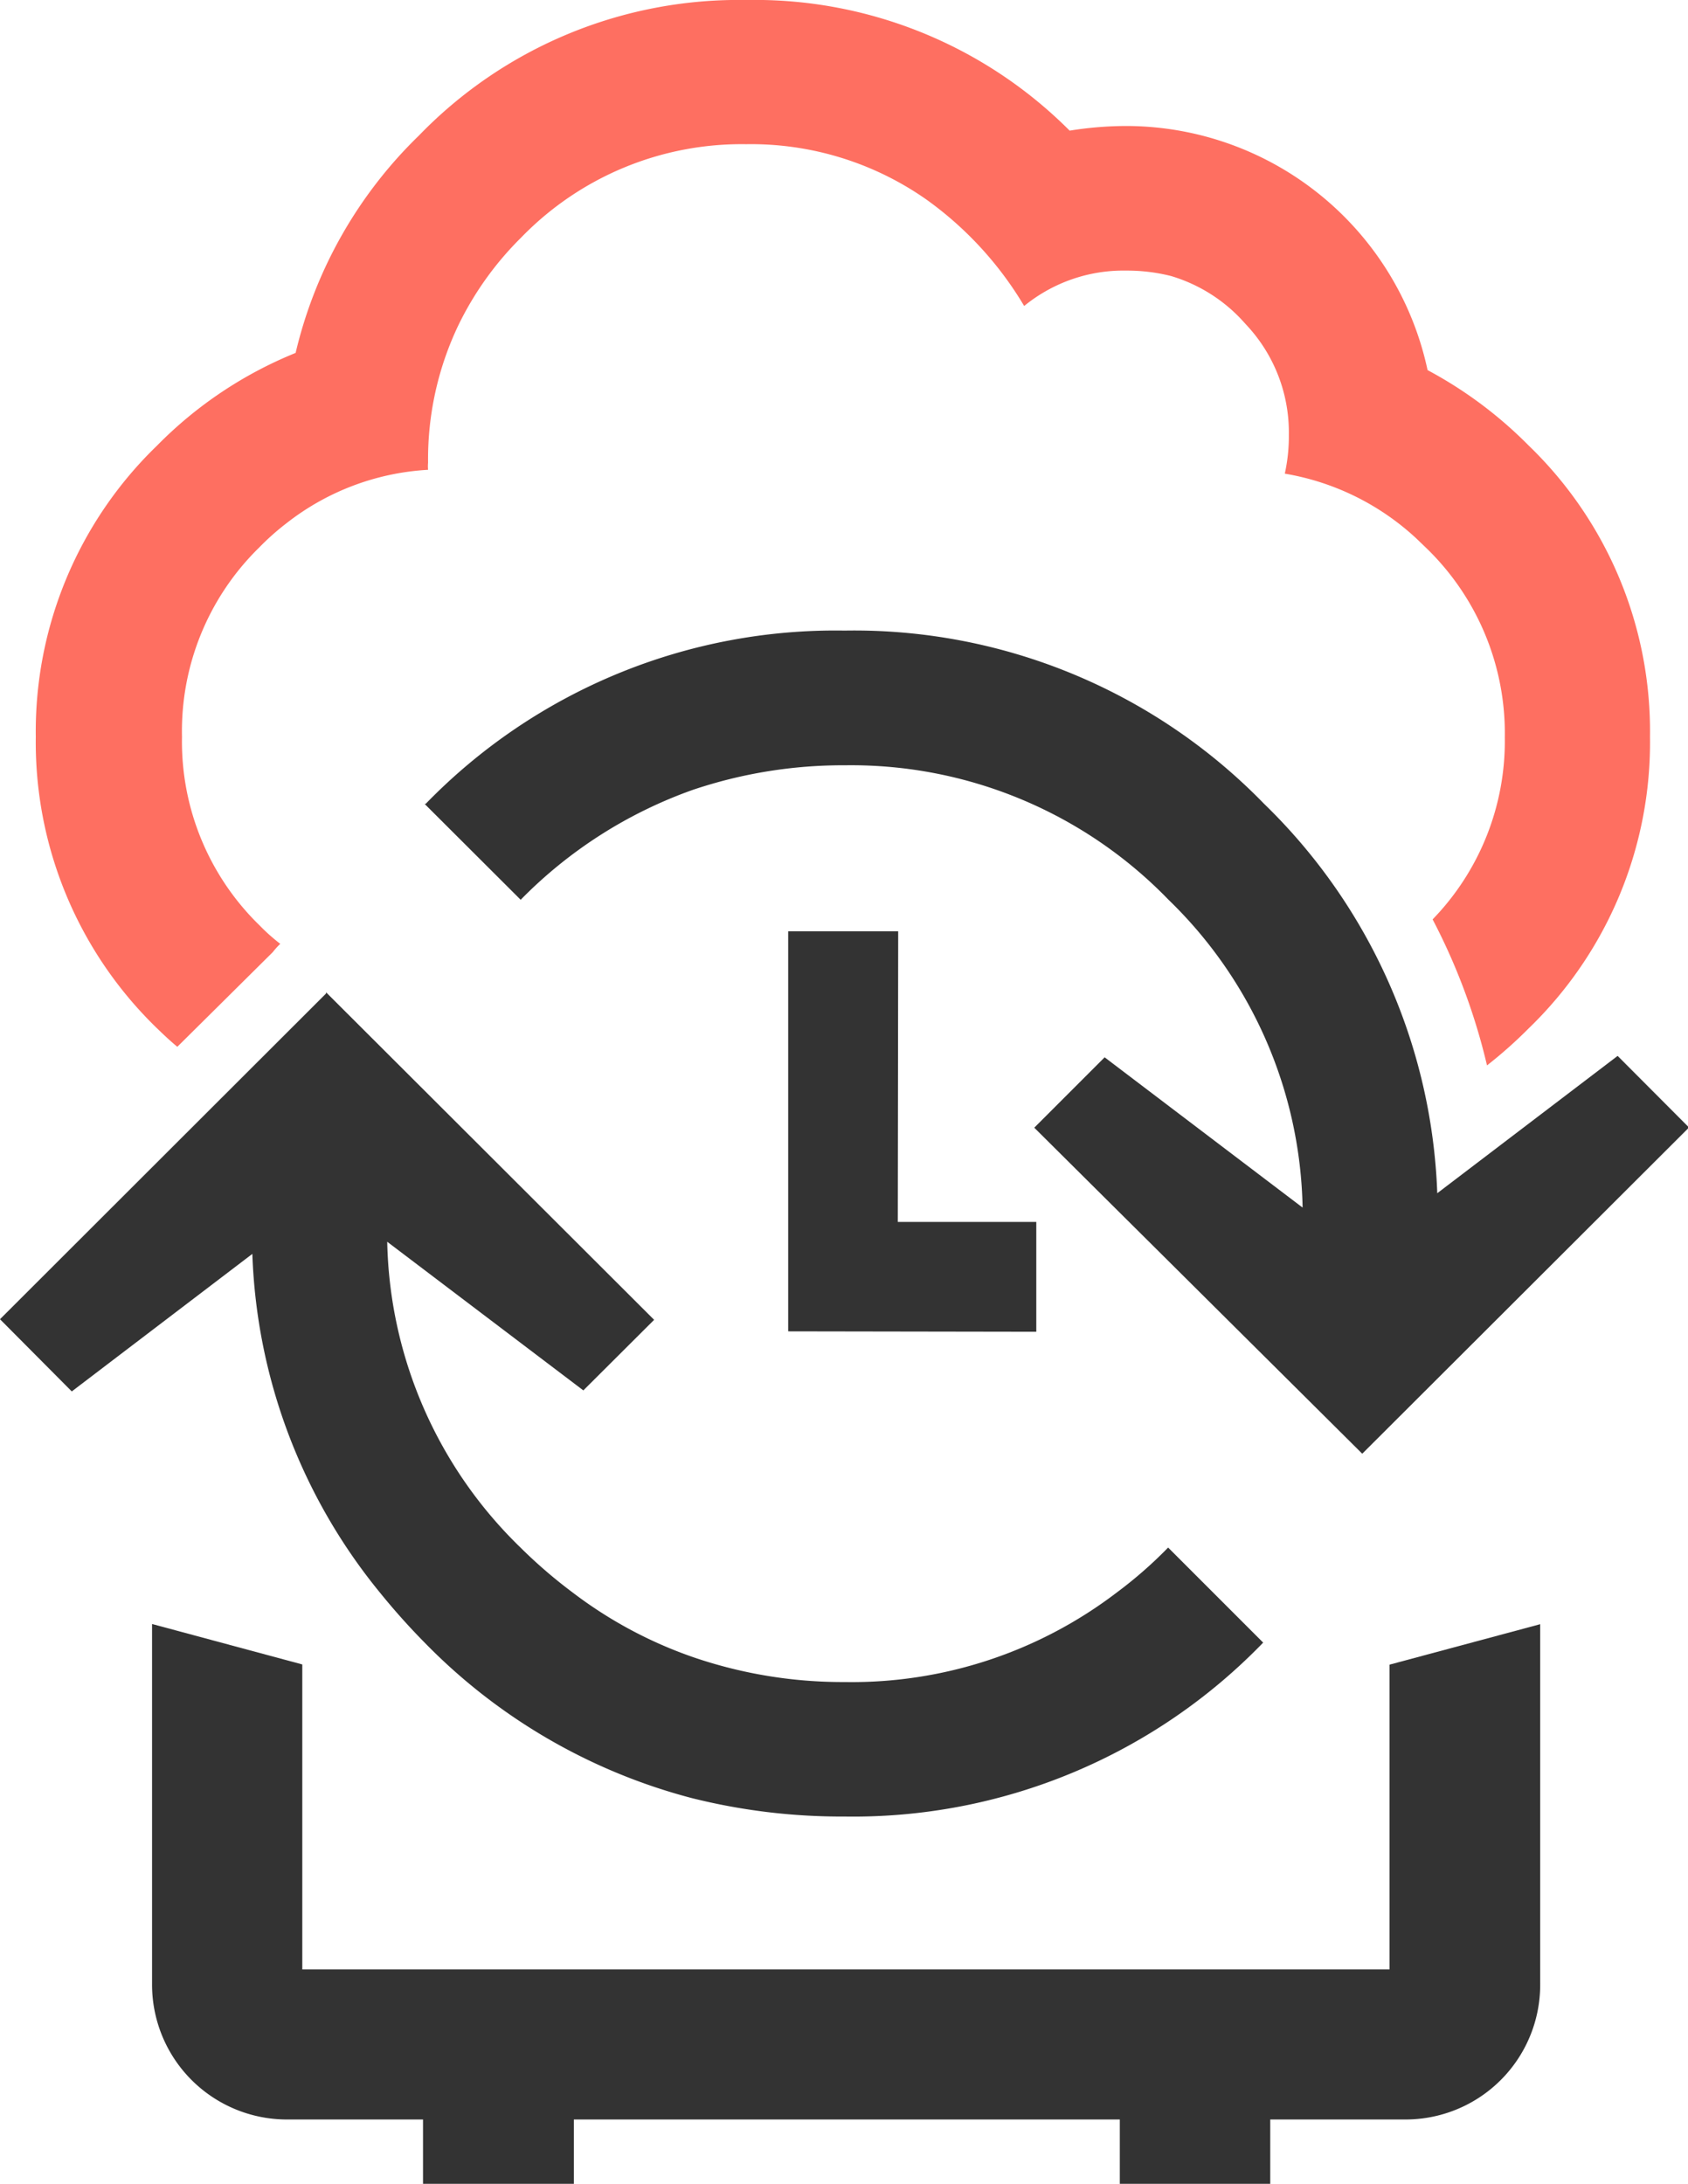
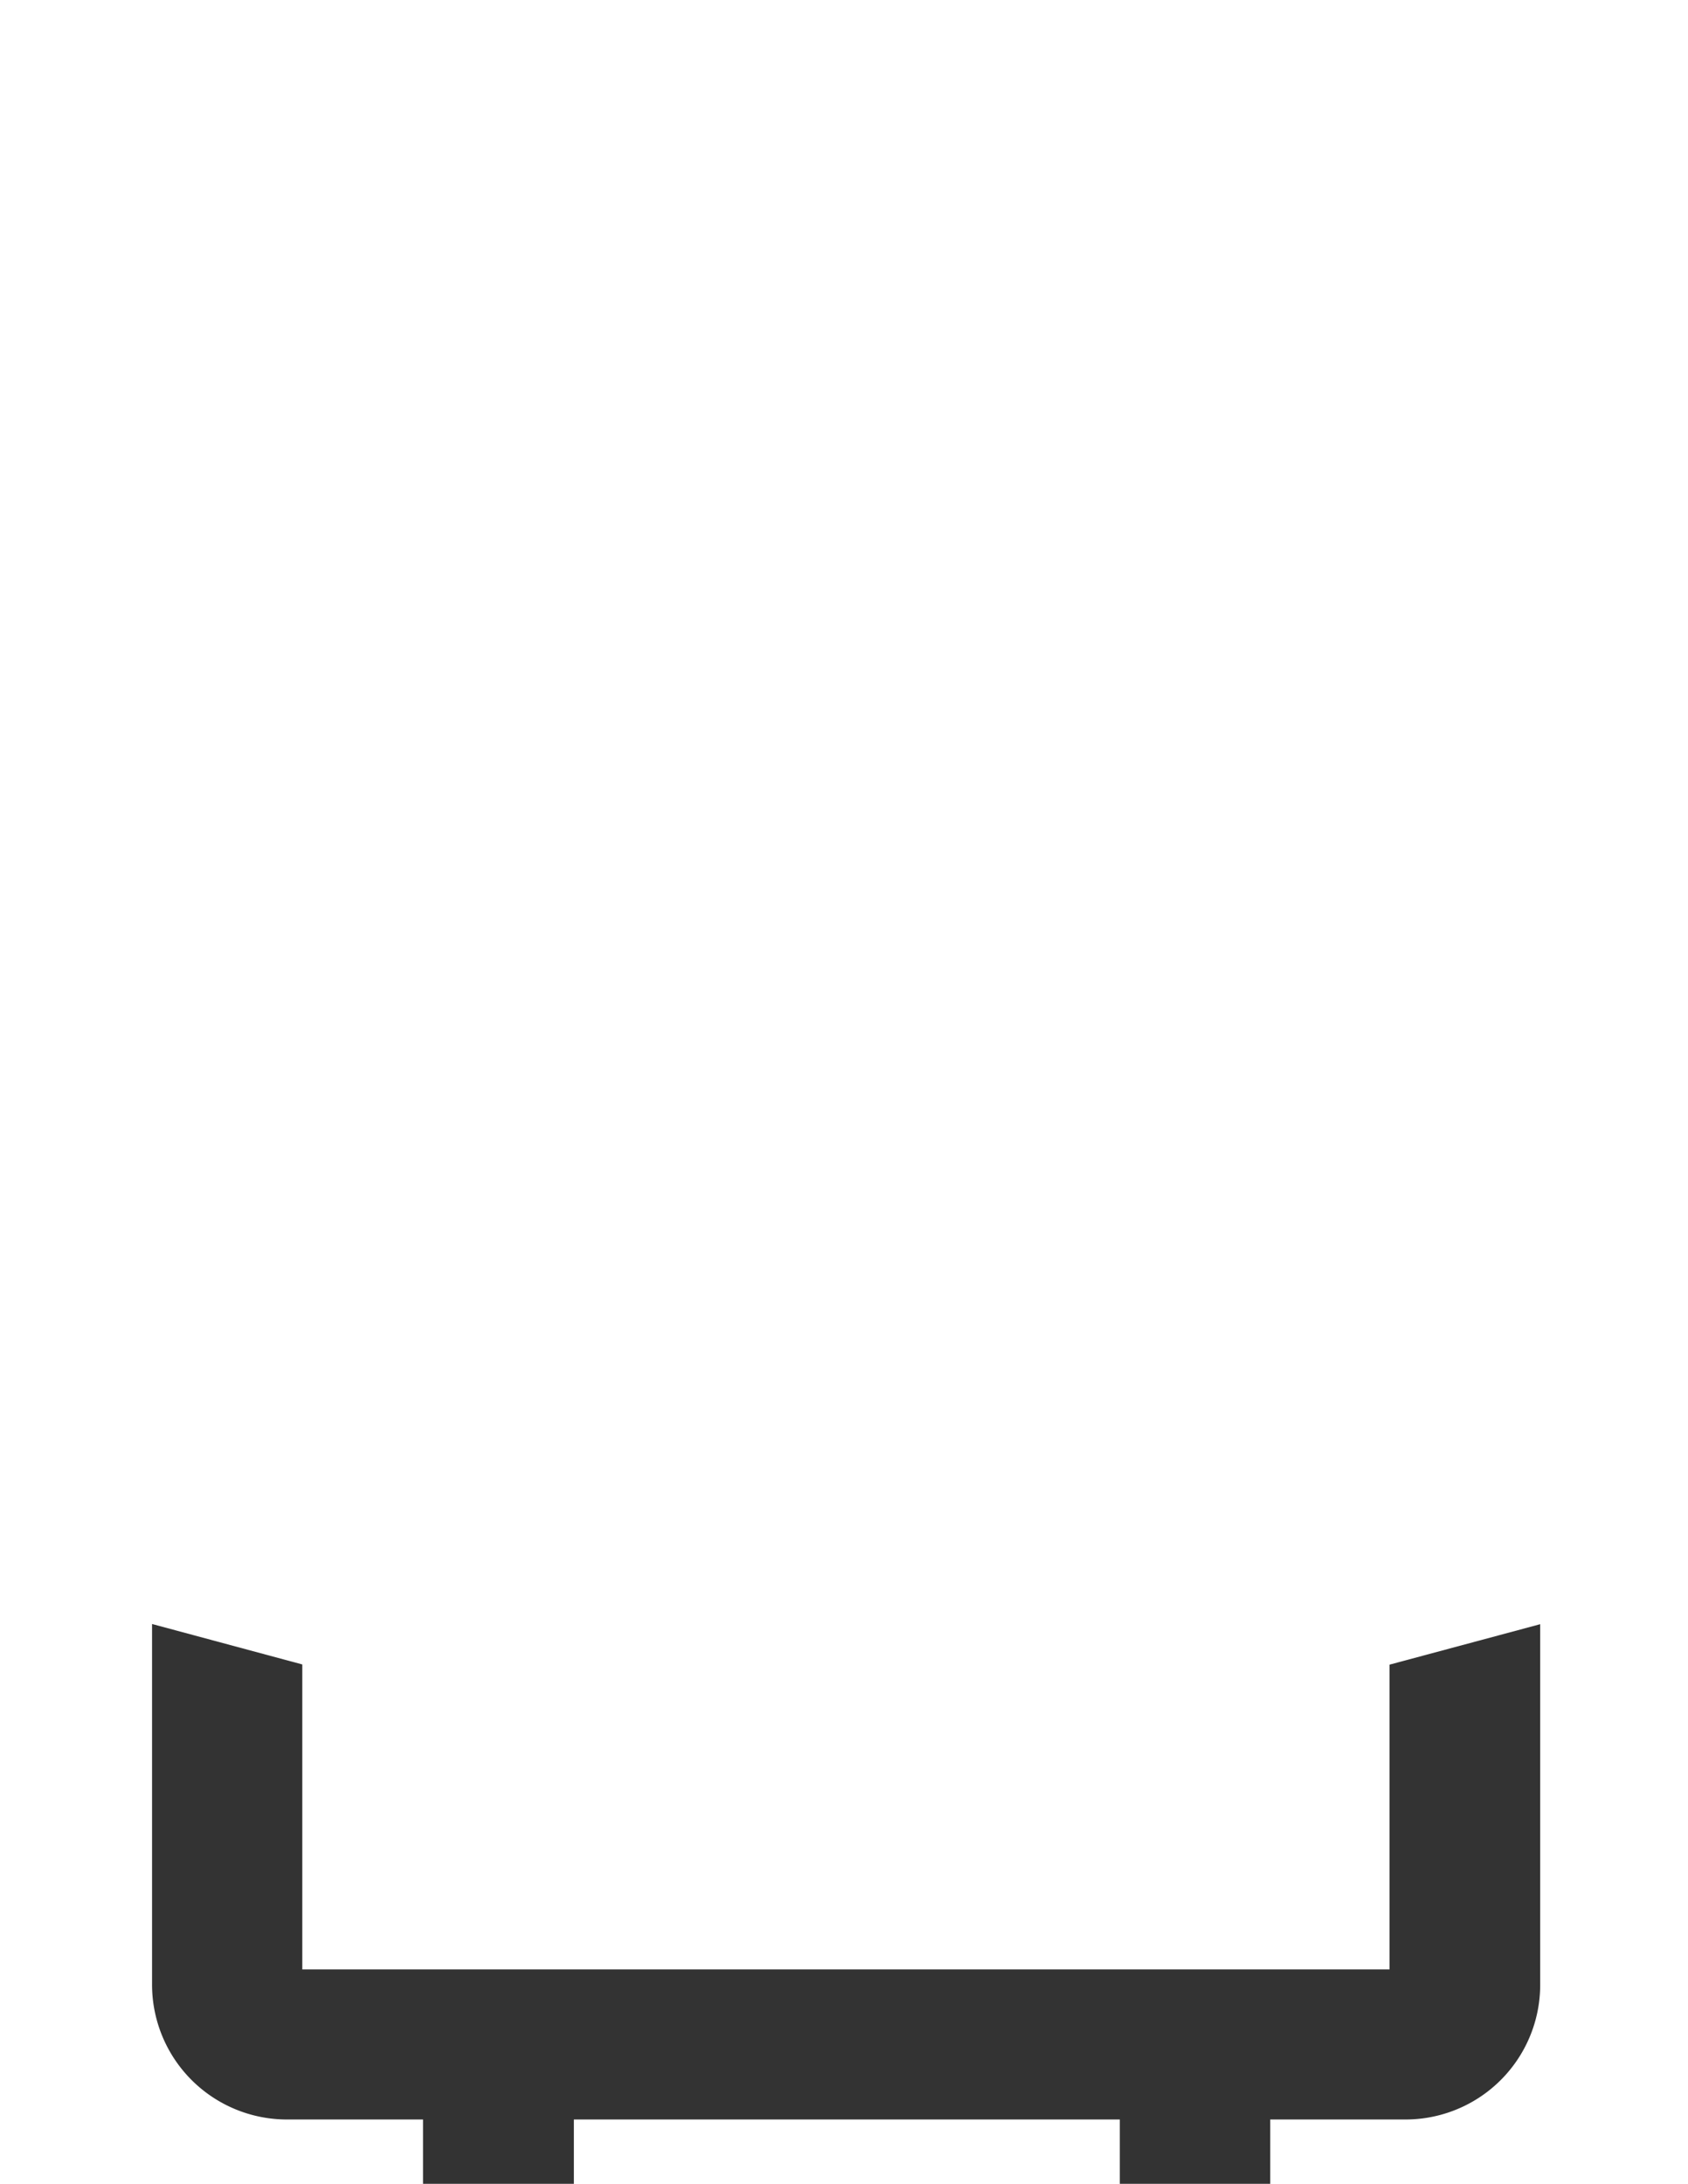
<svg xmlns="http://www.w3.org/2000/svg" viewBox="0 0 83.48 107.98">
  <defs>
    <style>.cls-1{fill:#fe6f61;}.cls-1,.cls-2{fill-rule:evenodd;}.cls-2{fill:#333;}</style>
  </defs>
  <g id="Ebene_2" data-name="Ebene 2">
    <g id="Ńëîé_1" data-name="Ńëîé 1">
-       <path class="cls-1" d="M57.92,13.65a8.88,8.88,0,0,0-2.22-.27,7.76,7.76,0,0,0-5.05,1.75,17.41,17.41,0,0,0-4.83-5.26A15.1,15.1,0,0,0,36.9,7.13a15.18,15.18,0,0,0-11.13,4.62,15.78,15.78,0,0,0-3.1,4.33,15.37,15.37,0,0,0-1.5,6.8,2,2,0,0,0,0,.35,12.48,12.48,0,0,0-7,2.64,12.61,12.61,0,0,0-1.35,1.2h0A12.7,12.7,0,0,0,9,36.43a12.68,12.68,0,0,0,3.86,9.35h0c.31.32.64.61,1,.89a3.51,3.51,0,0,0-.37.41L8.77,51.76c-.34-.28-.67-.59-1-.91a19.68,19.68,0,0,1-6-14.42,19.65,19.65,0,0,1,6-14.4,20.31,20.31,0,0,1,6.85-4.58A22,22,0,0,1,20.72,6.7,22,22,0,0,1,36.9,0a22,22,0,0,1,16,6.46,17.68,17.68,0,0,1,2.85-.23A15.26,15.26,0,0,1,70.6,18.3a20.83,20.83,0,0,1,5,3.73,19.62,19.62,0,0,1,6,14.4,19.65,19.65,0,0,1-6,14.42,21.94,21.94,0,0,1-2.06,1.83,30.75,30.75,0,0,0-2.69-7.22,12.66,12.66,0,0,0,3.57-9,12.74,12.74,0,0,0-3.87-9.35h0l-.51-.49a12.64,12.64,0,0,0-6.5-3.2,8.59,8.59,0,0,0,.2-1.93,7.77,7.77,0,0,0-2.05-5.37l-.32-.35A7.85,7.85,0,0,0,57.92,13.65Z" />
-       <path class="cls-2" d="M21,39.75h.05a28.24,28.24,0,0,1,20.72-8.57h0a28.26,28.26,0,0,1,20.74,8.56A28.23,28.23,0,0,1,71.08,59L80,52.21l3.53,3.54L67.37,71.88v0L51.15,55.76l3.48-3.48,9.79,7.43h0a21.75,21.75,0,0,0-6.63-15.22,21.84,21.84,0,0,0-16-6.65h0a23.23,23.23,0,0,0-7.54,1.22,22.43,22.43,0,0,0-8.5,5.43Z" />
-       <polygon class="cls-2" points="38.98 46.05 44.42 46.05 44.4 60.42 51.25 60.42 51.25 65.85 38.98 65.83 38.98 46.05" />
-       <path class="cls-2" d="M16.13,49.07,32.35,65.26l-3.5,3.49-9.7-7.35a21.65,21.65,0,0,0,6.58,15.11,24.5,24.5,0,0,0,2.6,2.24,21.36,21.36,0,0,0,5.92,3.18,22.81,22.81,0,0,0,7.52,1.24h0a21.6,21.6,0,0,0,13.45-4.42,21.21,21.21,0,0,0,2.55-2.23l4.7,4.7a28.19,28.19,0,0,1-20.7,8.6v0a30.44,30.44,0,0,1-7.55-.91A28.56,28.56,0,0,1,21,81.22c-.79-.8-1.52-1.62-2.2-2.46A27.94,27.94,0,0,1,12.48,62L3.55,68.8,0,65.23l16.12-16.1Z" />
      <path class="cls-2" d="M7.52,80.3l7.43,2V97.38H68.72V82.31l7.45-2V98.1a6.66,6.66,0,0,1-6.7,6.7H62.82V108H55.38V104.8h-27V108H20.92V104.8H14.2a6.67,6.67,0,0,1-6.68-6.7Z" />
    </g>
  </g>
</svg>